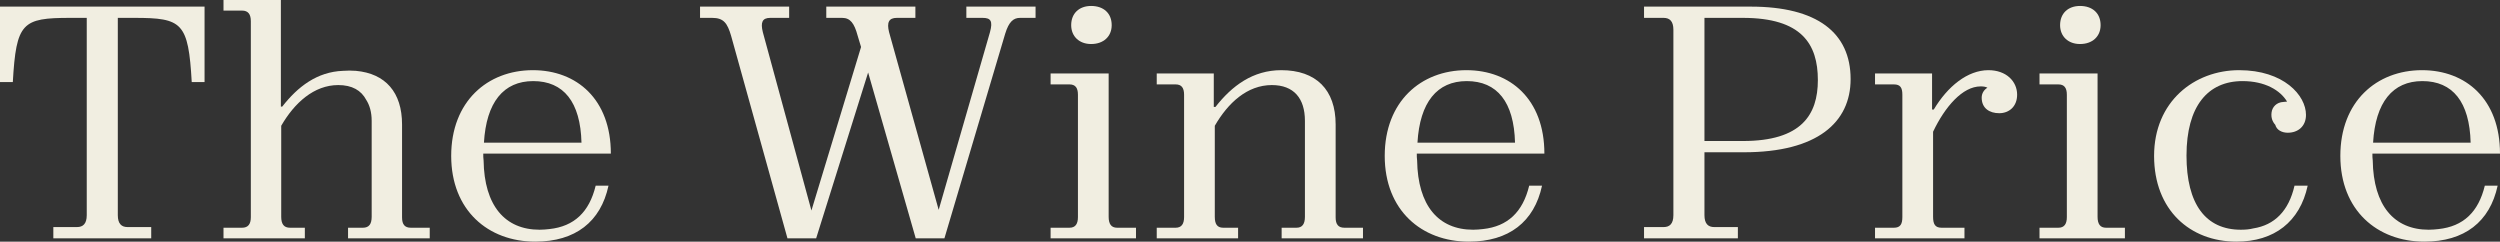
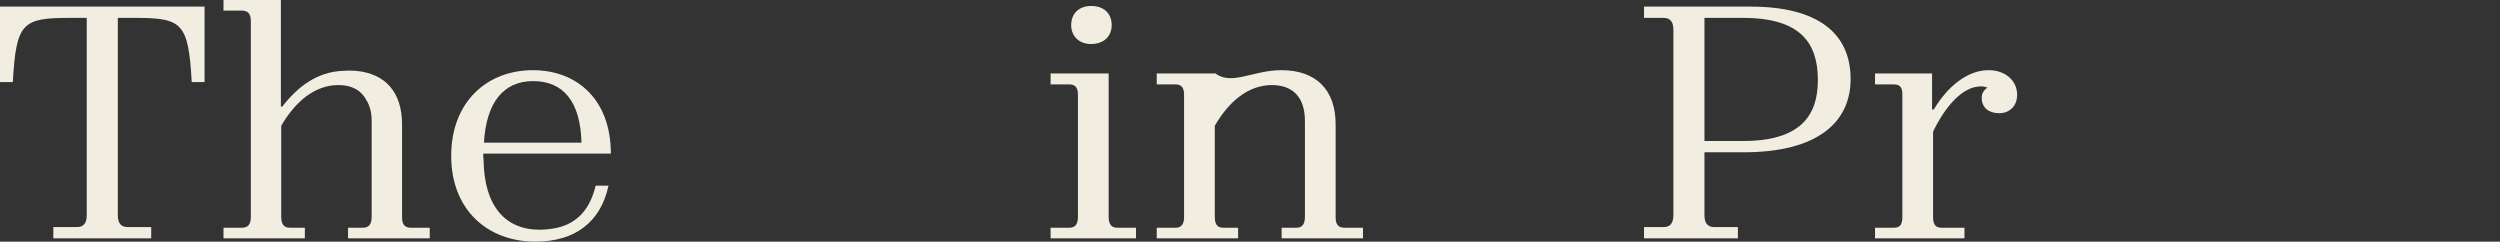
<svg xmlns="http://www.w3.org/2000/svg" fill="none" viewBox="0 0 269 26" height="26" width="269">
  <rect x="0" y="0" width="269" height="26" fill="#333333" stroke="none" />
  <path fill="#F1EEE1" d="M16.271 24.433V25.644H5.739V24.433H8.281C8.935 24.433 9.334 24.077 9.334 23.151V1.923H7.555C2.397 1.923 1.743 2.422 1.38 8.833H0V0.712H22.01V8.833H20.63C20.267 2.422 19.613 1.923 14.455 1.923H12.676V23.151C12.676 24.077 13.075 24.433 13.729 24.433H16.271Z" />
  <path fill="#F1EEE1" d="M32.801 24.504V25.644H24.048V24.504H26.046C26.699 24.504 26.99 24.112 26.99 23.364V2.279C26.99 1.532 26.699 1.14 26.046 1.14H24.048V0H30.222V11.469H30.368C32.038 9.332 34.108 7.729 36.905 7.622C37.377 7.586 37.813 7.586 38.285 7.622C41.481 7.907 43.261 9.937 43.261 13.392V23.4C43.261 24.148 43.552 24.504 44.206 24.504H46.239V25.644H37.45V24.504H39.048C39.702 24.504 39.992 24.112 39.992 23.329V13C39.992 12.074 39.775 11.326 39.411 10.756C38.867 9.723 37.886 9.153 36.397 9.153C33.782 9.153 31.675 11.077 30.259 13.534V23.329C30.259 24.112 30.549 24.504 31.203 24.504H32.801Z" />
  <path fill="#F1EEE1" d="M65.474 19.981C64.638 23.863 61.914 26 57.592 26C52.508 26 48.549 22.616 48.549 16.775C48.549 10.934 52.435 7.551 57.338 7.551C62.06 7.551 65.728 10.685 65.728 16.526H51.999C51.999 16.775 51.999 17.025 52.035 17.274C52.108 22.118 54.324 24.718 58.065 24.718C58.428 24.718 58.791 24.682 59.118 24.647C61.769 24.362 63.404 22.83 64.094 19.981H65.474ZM57.374 8.726C54.178 8.726 52.326 11.005 52.072 15.351H62.568C62.459 10.97 60.643 8.726 57.374 8.726Z" />
-   <path fill="#F1EEE1" d="M108.157 3.633L101.62 25.644H98.532L93.411 7.8L87.818 25.644H84.731L78.665 3.847C78.266 2.493 77.866 1.923 76.631 1.923H75.324V0.712H84.912V1.923H82.879C82.007 1.923 81.825 2.422 82.079 3.455L87.31 22.652L92.649 5.058L92.285 3.847C91.922 2.493 91.486 1.923 90.615 1.923H88.908V0.712H98.496V1.923H96.499C95.627 1.923 95.409 2.422 95.663 3.455L101.002 22.581L106.523 3.455C106.85 2.244 106.596 1.923 105.724 1.923H103.98V0.712H111.426V1.923H109.755C109.065 1.923 108.557 2.315 108.157 3.633Z" />
  <path fill="#F1EEE1" d="M117.403 4.737C116.132 4.737 115.26 3.918 115.26 2.707C115.26 1.425 116.132 0.641 117.403 0.641C118.747 0.641 119.618 1.425 119.618 2.707C119.618 3.918 118.747 4.737 117.403 4.737ZM119.291 7.907V23.329C119.291 24.112 119.582 24.504 120.199 24.504H122.233V25.644H113.044V24.504H115.078C115.696 24.504 115.986 24.112 115.986 23.364V10.186C115.986 9.438 115.696 9.082 115.078 9.082H113.044V7.907H119.291Z" />
-   <path fill="#F1EEE1" d="M133.218 24.504V25.644H124.465V24.504H126.499C127.117 24.504 127.407 24.112 127.407 23.364V10.186C127.407 9.438 127.117 9.082 126.499 9.082H124.465V7.907H130.603V11.504H130.785C132.565 9.225 134.817 7.551 137.867 7.551C141.608 7.551 143.715 9.652 143.715 13.392V23.4C143.715 24.148 144.006 24.504 144.659 24.504H146.657V25.644H137.904V24.504H139.502C140.119 24.504 140.41 24.112 140.41 23.329V13C140.41 10.578 139.211 9.153 136.85 9.153C134.199 9.153 132.129 11.077 130.712 13.534V23.329C130.712 24.112 130.967 24.504 131.62 24.504H133.218Z" />
-   <path fill="#F1EEE1" d="M165.922 19.981C165.086 23.863 162.362 26 158.04 26C152.955 26 148.996 22.616 148.996 16.775C148.996 10.934 152.883 7.551 157.786 7.551C162.507 7.551 166.176 10.685 166.176 16.526H152.447C152.447 16.775 152.447 17.025 152.483 17.274C152.556 22.118 154.771 24.718 158.512 24.718C158.875 24.718 159.239 24.682 159.566 24.647C162.217 24.362 163.851 22.83 164.541 19.981H165.922ZM157.822 8.726C154.626 8.726 152.774 11.005 152.519 15.351H163.016C162.907 10.97 161.091 8.726 157.822 8.726Z" />
+   <path fill="#F1EEE1" d="M133.218 24.504V25.644H124.465V24.504H126.499C127.117 24.504 127.407 24.112 127.407 23.364V10.186C127.407 9.438 127.117 9.082 126.499 9.082H124.465V7.907H130.603H130.785C132.565 9.225 134.817 7.551 137.867 7.551C141.608 7.551 143.715 9.652 143.715 13.392V23.4C143.715 24.148 144.006 24.504 144.659 24.504H146.657V25.644H137.904V24.504H139.502C140.119 24.504 140.41 24.112 140.41 23.329V13C140.41 10.578 139.211 9.153 136.85 9.153C134.199 9.153 132.129 11.077 130.712 13.534V23.329C130.712 24.112 130.967 24.504 131.62 24.504H133.218Z" />
  <path fill="#F1EEE1" d="M176.898 1.923V0.712H188.375C195.53 0.712 199.126 3.526 199.126 8.512C199.126 13.178 195.53 16.384 187.648 16.384H183.399V23.151C183.399 24.077 183.798 24.433 184.452 24.433H186.995V25.644H176.898V24.433H179.004C179.658 24.433 180.057 24.077 180.057 23.151V3.205C180.057 2.279 179.658 1.923 179.004 1.923H176.898ZM187.539 1.923H183.399V15.173H187.539C193.823 15.173 195.602 12.359 195.602 8.619C195.602 4.737 193.859 1.923 187.539 1.923Z" />
  <path fill="#F1EEE1" d="M211.377 24.504V25.644H201.752V24.504H203.786C204.476 24.504 204.694 24.112 204.694 23.364V10.186C204.694 9.438 204.476 9.082 203.786 9.082H201.752V7.907H207.89V11.789H208.072C209.561 9.296 211.704 7.551 213.955 7.551C215.88 7.551 217.043 8.762 217.043 10.186C217.043 11.469 216.171 12.181 215.118 12.181C214.064 12.181 213.229 11.647 213.229 10.507C213.229 10.044 213.483 9.652 213.847 9.438C213.665 9.332 213.411 9.296 213.12 9.296C211.159 9.296 209.27 11.504 207.999 14.175V23.329C207.999 24.112 208.217 24.504 208.907 24.504H211.377Z" />
-   <path fill="#F1EEE1" d="M223.809 4.737C222.538 4.737 221.666 3.918 221.666 2.707C221.666 1.425 222.538 0.641 223.809 0.641C225.153 0.641 226.025 1.425 226.025 2.707C226.025 3.918 225.153 4.737 223.809 4.737ZM225.698 7.907V23.329C225.698 24.112 225.988 24.504 226.606 24.504H228.64V25.644H219.451V24.504H221.485C222.102 24.504 222.393 24.112 222.393 23.364V10.186C222.393 9.438 222.102 9.082 221.485 9.082H219.451V7.907H225.698Z" />
-   <path fill="#F1EEE1" d="M248.306 19.981C247.47 23.863 244.71 26 240.642 26C235.666 26 231.78 22.616 231.78 16.775C231.78 10.934 236.102 7.551 240.933 7.551C245.727 7.551 248.124 10.258 248.124 12.359C248.124 13.605 247.252 14.282 246.163 14.282C245.545 14.282 244.964 13.997 244.819 13.427C244.528 13.107 244.347 12.68 244.419 12.11C244.492 11.504 244.964 11.005 245.69 10.97C245.799 10.97 245.945 10.934 246.09 10.934C245.364 9.723 243.729 8.726 241.296 8.726C237.555 8.726 235.267 11.433 235.267 16.74C235.267 21.975 237.337 24.718 241.114 24.718C241.586 24.718 242.058 24.682 242.458 24.575C244.746 24.219 246.272 22.688 246.889 19.981H248.306Z" />
-   <path fill="#F1EEE1" d="M268.746 19.981C267.91 23.863 265.186 26 260.864 26C255.78 26 251.821 22.616 251.821 16.775C251.821 10.934 255.707 7.551 260.61 7.551C265.332 7.551 269 10.685 269 16.526H255.271C255.271 16.775 255.271 17.025 255.307 17.274C255.38 22.118 257.595 24.718 261.336 24.718C261.7 24.718 262.063 24.682 262.39 24.647C265.041 24.362 266.676 22.83 267.366 19.981H268.746ZM260.646 8.726C257.45 8.726 255.598 11.005 255.344 15.351H265.84C265.731 10.97 263.915 8.726 260.646 8.726Z" />
</svg>